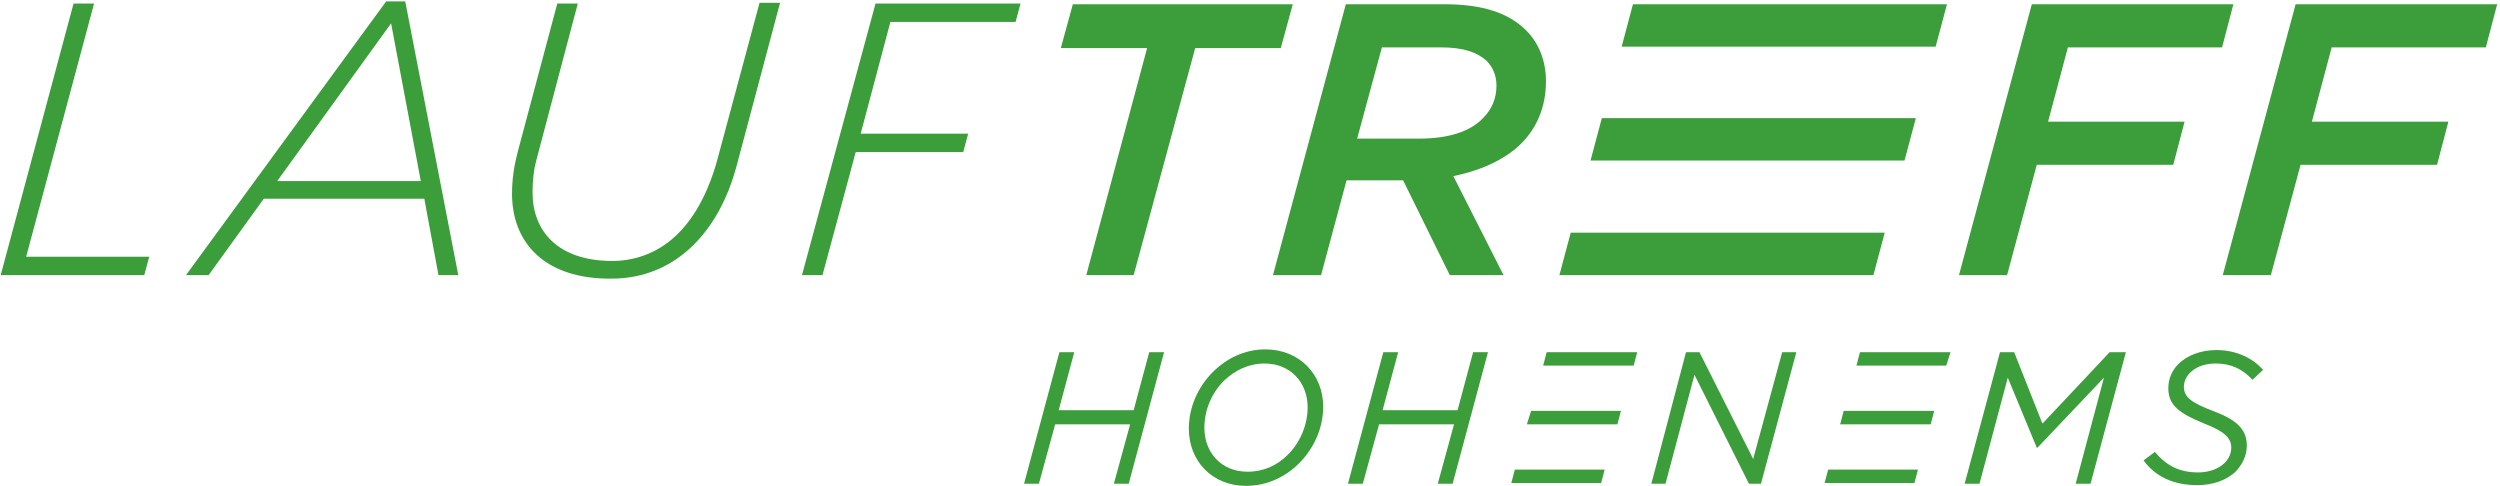
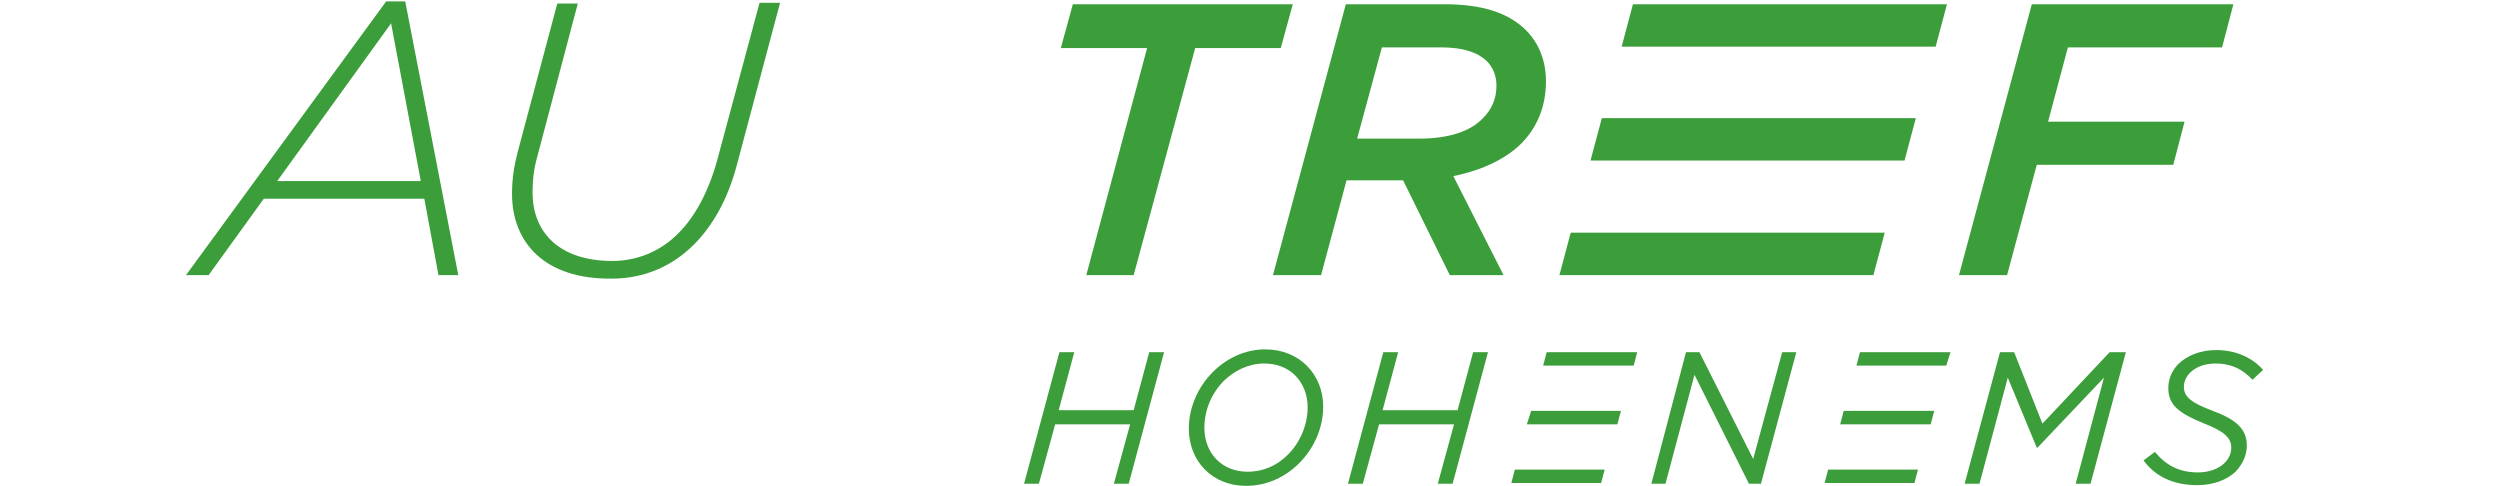
<svg xmlns="http://www.w3.org/2000/svg" version="1.1" id="Layer_1" x="0px" y="0px" viewBox="0 0 353.5 68.7" style="enable-background:new 0 0 353.5 68.7;" xml:space="preserve">
  <style type="text/css">
	.st0{fill:#3B9E3A;}
</style>
  <g>
    <g>
      <path class="st0" d="M162.2,6.8H150l1.7-6.2h31.1l-1.7,6.2H169l-8.7,32.1h-6.7L162.2,6.8z" />
      <path class="st0" d="M198.4,25.5h-8l-3.6,13.4H180l10.3-38.3h13.9c5.4,0,9.1,1.2,11.6,3.7c1.8,1.8,2.8,4.3,2.8,7.2    c0,3.6-1.3,6.6-3.5,8.8c-1.9,1.9-5.1,3.7-9.6,4.6l7.1,14H205L198.4,25.5z M200.7,19.6c4.1,0,7.2-1,9-2.9c1.2-1.2,1.9-2.7,1.9-4.6    c0-1.4-0.5-2.6-1.4-3.5c-1.3-1.2-3.3-1.9-6.4-1.9h-8.4l-3.5,12.9H200.7z" />
      <path class="st0" d="M287.3,0.6h28.5l-1.6,6.1h-21.8l-2.8,10.5h19.3l-1.6,6.1H288l-4.2,15.6H277L287.3,0.6z" />
-       <path class="st0" d="M324.6,0.6h28.5l-1.6,6.1h-21.8l-2.8,10.5h19.3l-1.6,6.1h-19.3l-4.2,15.6h-6.8L324.6,0.6z" />
    </g>
    <polygon class="st0" points="230.9,0.6 275.3,0.6 273.7,6.6 229.3,6.6  " />
    <polygon class="st0" points="226.5,16.7 270.9,16.7 269.3,22.7 224.9,22.7  " />
    <polygon class="st0" points="222.1,32.9 266.5,32.9 264.9,38.9 220.5,38.9  " />
    <path class="st0" d="M149.8,49.8h2.1l-2.2,8.2h10.6l2.2-8.2h2.1l-5,18.6h-2.1l2.3-8.4h-10.6l-2.3,8.4h-2.1L149.8,49.8z" />
    <path class="st0" d="M187.1,57.5c0,3-1.3,5.9-3.4,8c-1.9,1.9-4.5,3.2-7.5,3.2c-4.8,0-8.1-3.5-8.1-8.1c0-3,1.3-5.9,3.4-8   c1.9-1.9,4.5-3.2,7.4-3.2C183.8,49.4,187.1,53,187.1,57.5z M182.1,64.3c1.8-1.8,2.8-4.3,2.8-6.7c0-3.5-2.4-6.2-6.1-6.2   c-2.3,0-4.2,1-5.7,2.4c-1.8,1.8-2.8,4.2-2.8,6.7c0,3.5,2.4,6.2,6.1,6.2C178.7,66.7,180.6,65.8,182.1,64.3z" />
    <path class="st0" d="M195.6,49.8h2.1l-2.2,8.2h10.6l2.2-8.2h2.1l-5,18.6h-2.1l2.3-8.4H195l-2.3,8.4h-2.1L195.6,49.8z" />
    <path class="st0" d="M238.4,49.8h1.9l7.6,15.1l4.1-15.1h2l-5,18.6h-1.7L239.6,53l-4.1,15.4h-2L238.4,49.8z" />
    <path class="st0" d="M282.8,49.8h2l4,10.1l9.5-10.1h2.3l-5,18.6h-2.1l4-15l-9.4,9.9H288l-4.1-9.9l-4,15h-2.1L282.8,49.8z" />
    <path class="st0" d="M303.1,65.1l1.6-1.2c1.6,1.9,3.4,2.9,6.1,2.9s4.7-1.5,4.7-3.5c0-1.4-1-2.3-3.8-3.4c-3.4-1.4-5.1-2.5-5.1-5   c0-1.3,0.5-2.5,1.4-3.4c1.2-1.2,3.1-2,5.4-2c2.9,0,5.2,1.2,6.6,2.8l-1.5,1.4c-1.4-1.5-3-2.3-5.2-2.3c-2.8,0-4.5,1.6-4.5,3.3   c0,1.5,1.2,2.3,4.1,3.4c3.2,1.2,4.8,2.5,4.8,4.9c0,1.4-0.6,2.6-1.5,3.6c-1.3,1.3-3.3,2-5.5,2C307.2,68.6,304.7,67.3,303.1,65.1z" />
    <polygon class="st0" points="218.7,49.8 231.5,49.8 231,51.7 218.2,51.7  " />
    <polygon class="st0" points="216.5,58.1 229.2,58.1 228.7,60 215.9,60  " />
    <polygon class="st0" points="214.2,66.4 226.9,66.4 226.4,68.3 213.7,68.3  " />
    <polygon class="st0" points="263,49.8 275.8,49.8 275.2,51.7 262.5,51.7  " />
    <polygon class="st0" points="260.7,58.1 273.5,58.1 273,60 260.2,60  " />
    <polygon class="st0" points="258.5,66.4 271.2,66.4 270.7,68.3 258,68.3  " />
  </g>
  <g>
-     <path class="st0" d="M10.4,0.5h2.9L3.7,36.3h17.4l-0.7,2.6H0.1L10.4,0.5z" />
    <path class="st0" d="M72.4,27.4c0-2.1,0.3-4,0.8-5.9l5.6-21h2.9l-5.9,22.3c-0.3,1.1-0.5,2.7-0.5,4.4c0,5.5,3.6,9.7,11.3,9.7   c3.4,0,6.8-1.3,9.4-4c2.1-2.1,4.1-5.5,5.4-10.2l6-22.3h2.9l-6.1,22.9c-1.3,4.9-3.4,8.6-6.1,11.3c-3.1,3.1-7.1,4.8-11.6,4.8   C77,39.5,72.4,34.3,72.4,27.4z" />
-     <path class="st0" d="M123.8,0.5h20.5l-0.7,2.6h-17.7l-4.2,15.8h15.2l-0.7,2.6H121l-4.7,17.4h-2.9L123.8,0.5z" />
    <path class="st0" d="M54.6,0.2h2.7l7.5,38.7H62l-2-10.8H37.3l-7.8,10.8h-3.2L54.6,0.2z M59.5,25.6L55.3,3.3L39.2,25.6H59.5z" />
  </g>
</svg>